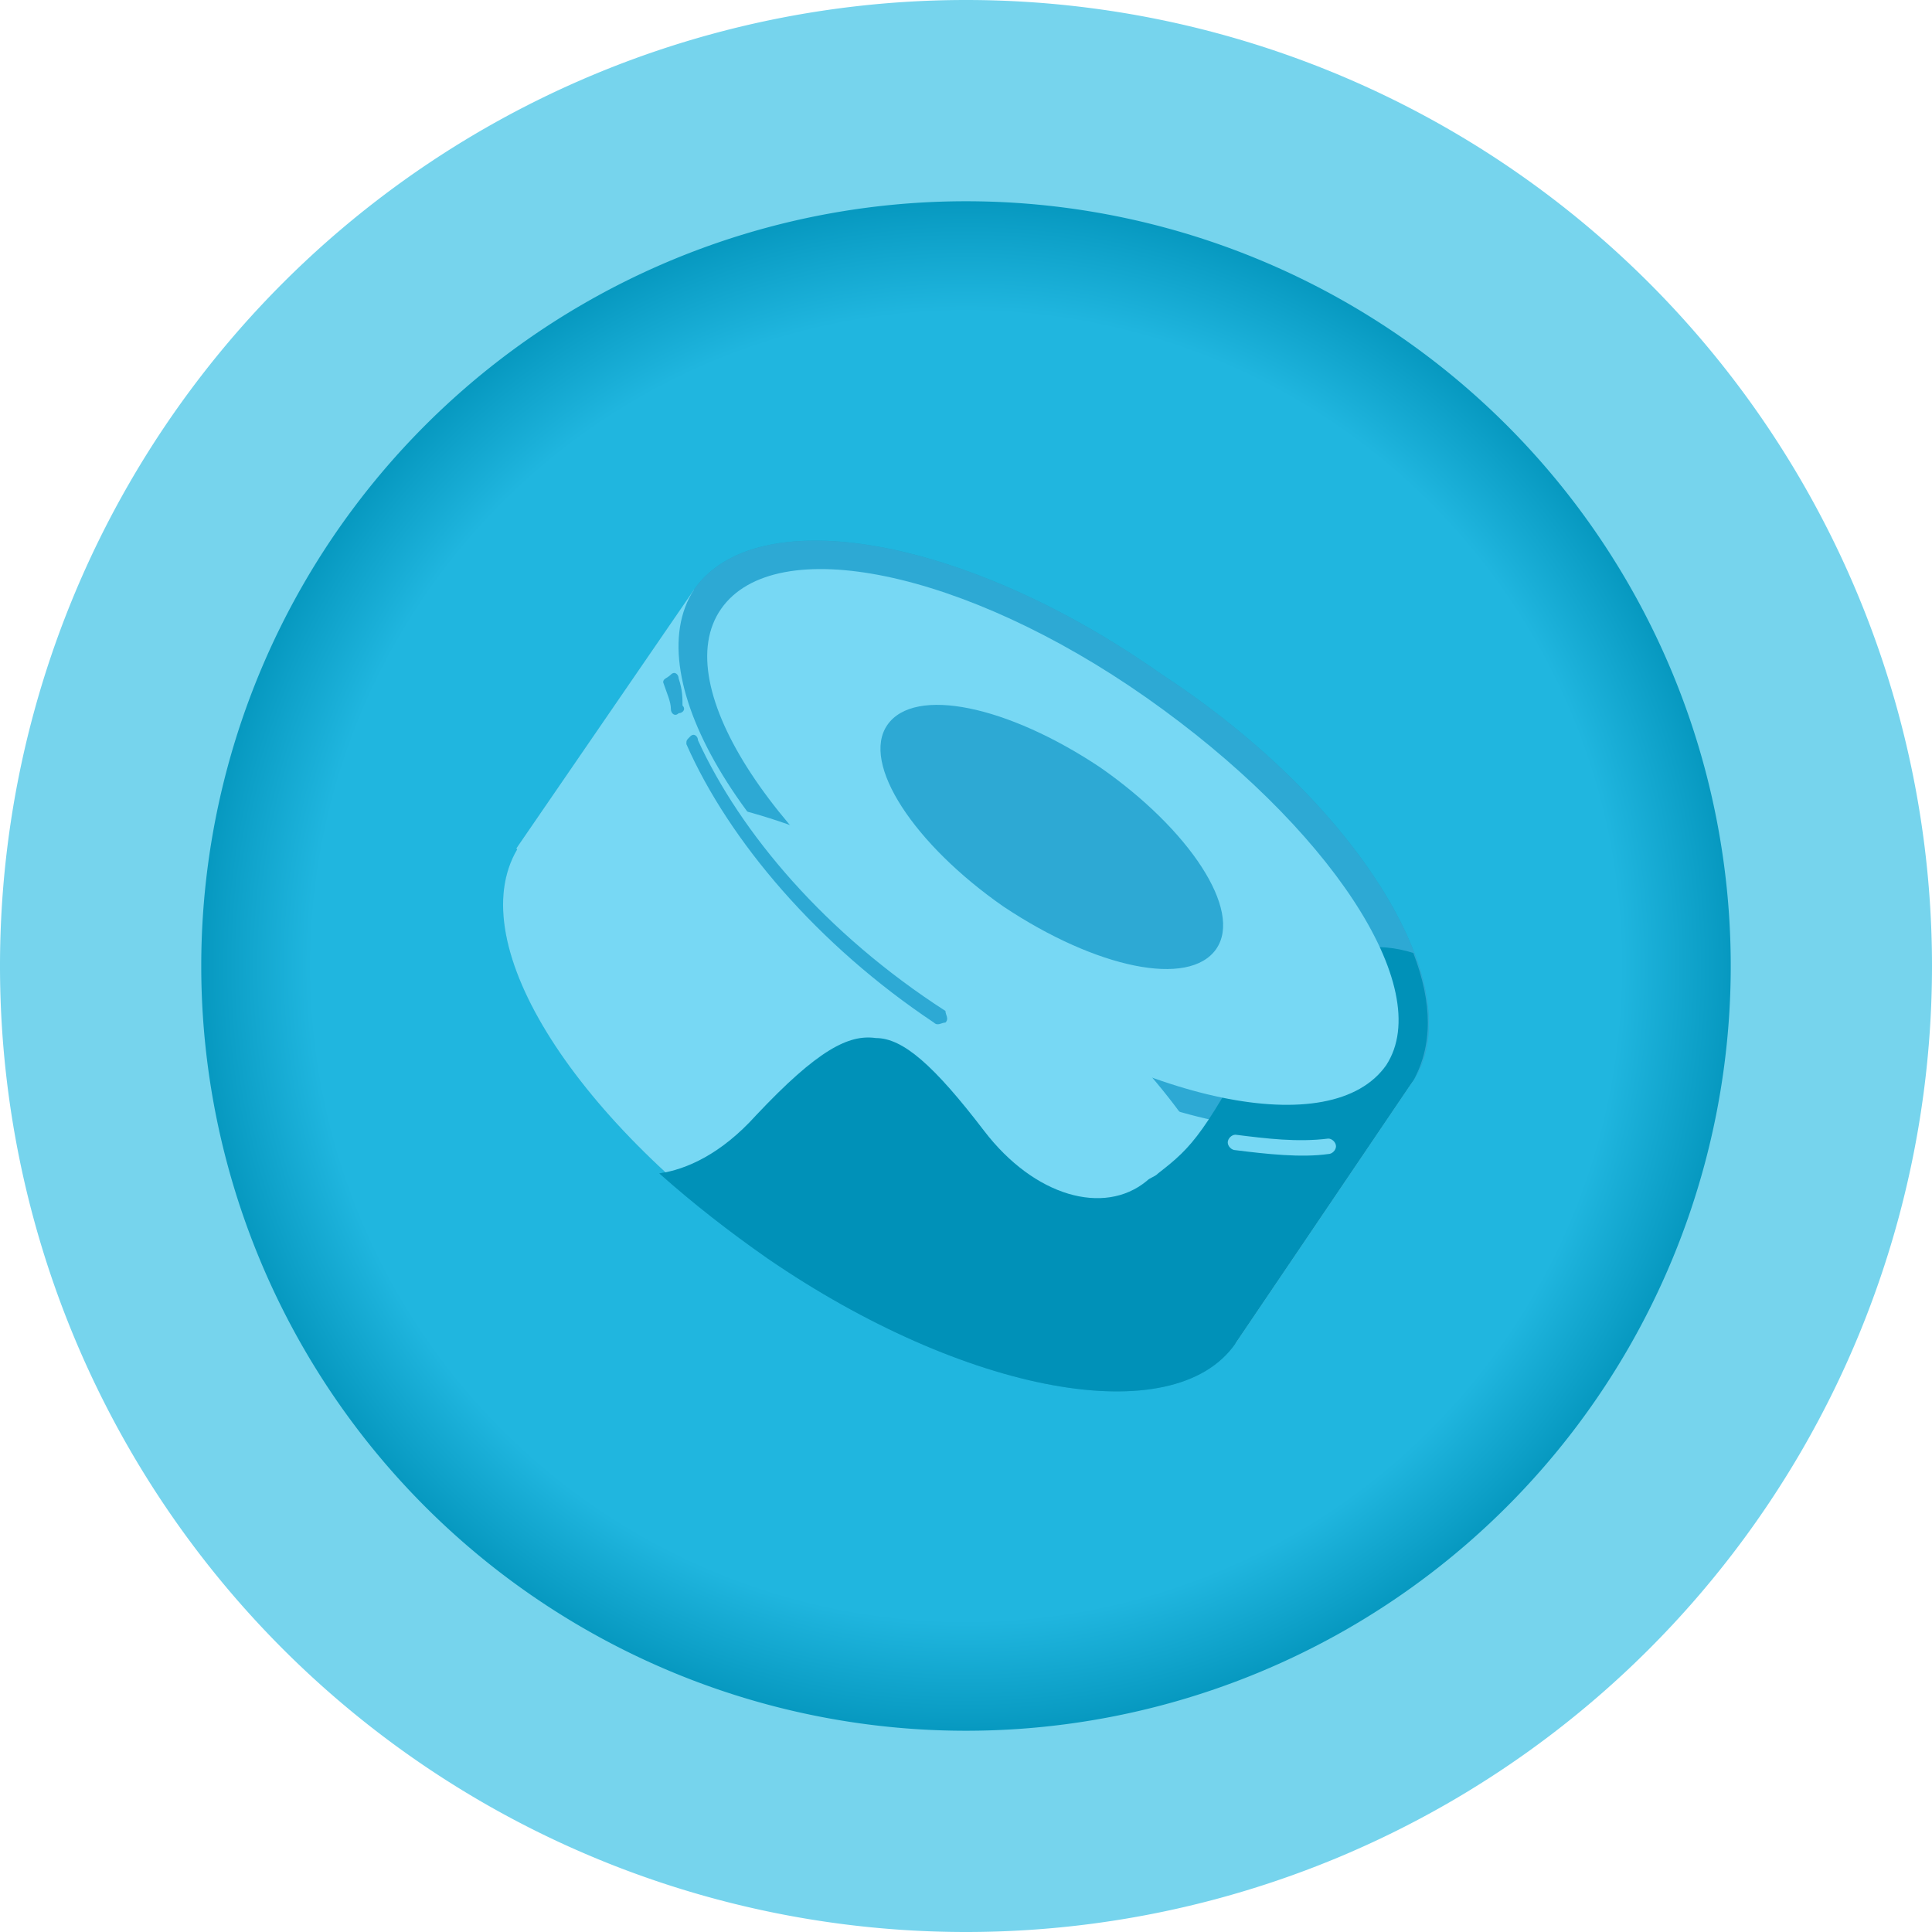
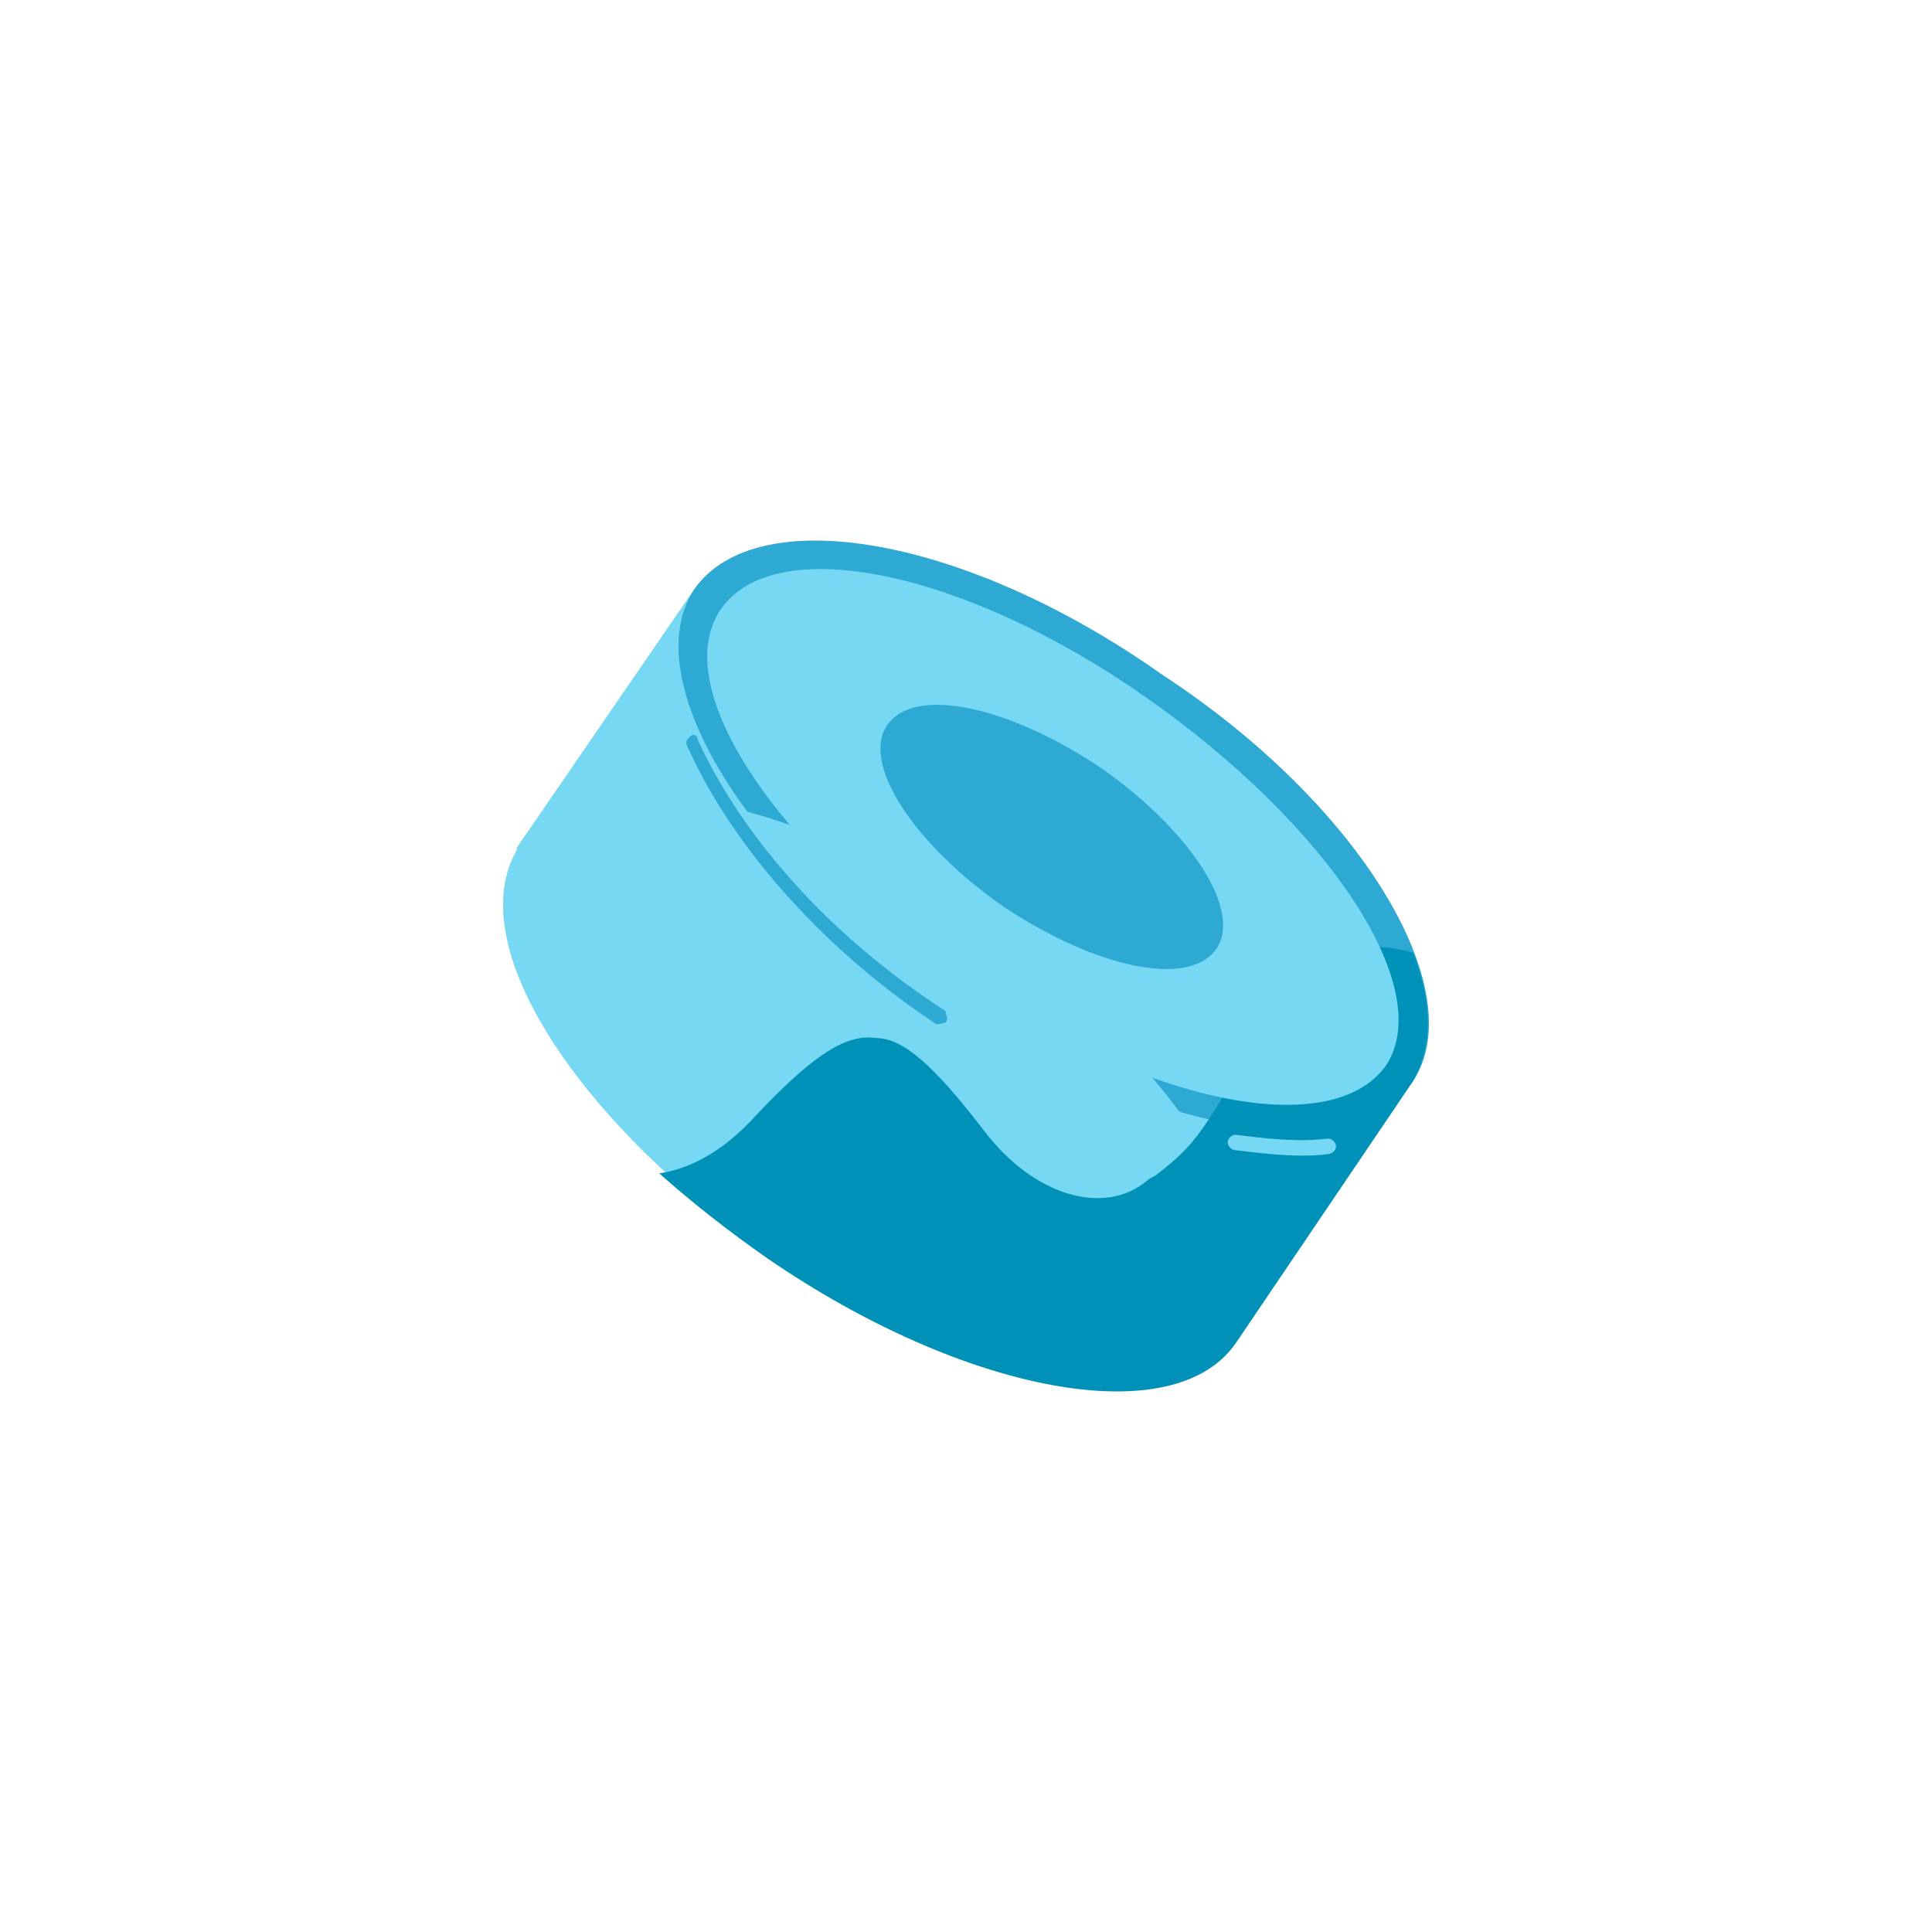
<svg xmlns="http://www.w3.org/2000/svg" xmlns:xlink="http://www.w3.org/1999/xlink" width="96" height="96" viewBox="0 0 96 96" version="1.1" id="svg1039">
  <defs id="defs1033">
    <linearGradient id="linearGradient1635">
      <stop style="stop-color:#20b6df;stop-opacity:1" offset="0" id="stop1631" />
      <stop id="stop1647" offset="0.742" style="stop-color:#20b6df;stop-opacity:1" />
      <stop id="stop1639" offset="0.9" style="stop-color:#0091b8;stop-opacity:1" />
      <stop style="stop-color:#006d94;stop-opacity:1" offset="1" id="stop1633" />
    </linearGradient>
    <radialGradient xlink:href="#linearGradient1635" id="radialGradient1637" cx="48" cy="48" fx="48" fy="48" r="38" gradientUnits="userSpaceOnUse" gradientTransform="matrix(1.153,0,0,1.153,-7.337,-7.337)" />
    <rect id="SVGID_1_" width="24" height="24" />
    <defs id="defs864">
      <rect height="24" width="24" id="rect915" x="0" y="0" />
    </defs>
    <clipPath id="SVGID_2_">
      <use id="use866" style="overflow:visible" xlink:href="#SVGID_1_" x="0" y="0" width="100%" height="100%" />
    </clipPath>
    <linearGradient id="SVGID_3_" gradientUnits="userSpaceOnUse" x1="20.644" y1="1011.506" x2="24.333" y2="998.839" gradientTransform="matrix(1.921,0,0,-1.921,112.329,1969.354)">
      <stop offset="0" style="stop-color:#03B8FF" id="stop869" />
      <stop offset="1" style="stop-color:#FA52A0" id="stop871" />
    </linearGradient>
    <linearGradient id="SVGID_4_" gradientUnits="userSpaceOnUse" x1="23.682" y1="1012.39" x2="27.371" y2="999.724" gradientTransform="matrix(1.921,0,0,-1.921,112.329,1969.354)">
      <stop offset="0" style="stop-color:#03B8FF" id="stop876" />
      <stop offset="1" style="stop-color:#FA52A0" id="stop878" />
    </linearGradient>
    <linearGradient id="SVGID_5_" gradientUnits="userSpaceOnUse" x1="17.616" y1="1010.624" x2="21.305" y2="997.958" gradientTransform="matrix(1.921,0,0,-1.921,112.329,1969.354)">
      <stop offset="0" style="stop-color:#03B8FF" id="stop883" />
      <stop offset="1" style="stop-color:#FA52A0" id="stop885" />
    </linearGradient>
    <filter height="1.401" y="-0.2" width="1.368" x="-0.184" id="filter1020" style="color-interpolation-filters:sRGB">
      <feGaussianBlur id="feGaussianBlur1022" stdDeviation="3.531" />
    </filter>
  </defs>
  <g id="layer1">
    <g id="g1036">
-       <path d="M 96,48 A 48,48 0 0 1 48,96 48,48 0 0 1 0,48 48,48 0 0 1 48,0 48,48 0 0 1 96,48 Z" style="fill:#76d4ed;fill-opacity:1;fill-rule:evenodd;stroke:none;stroke-width:10.679;stroke-linecap:round;stroke-linejoin:round;stroke-miterlimit:4;stroke-dasharray:none;paint-order:stroke fill markers" id="path1611" />
-       <path d="M 86,48 A 38,38 0 0 1 48,86 38,38 0 0 1 10,48 38,38 0 0 1 48,10 38,38 0 0 1 86,48 Z" style="opacity:1;fill:url(#radialGradient1637);fill-opacity:1;fill-rule:evenodd;stroke:none;stroke-width:10.597;stroke-linecap:round;stroke-linejoin:round;stroke-miterlimit:4;stroke-dasharray:none;paint-order:stroke fill markers" id="path1627" />
      <path id="path993" style="fill:#000000;fill-opacity:1;stroke-width:1.921;filter:url(#filter1020);opacity:0.3" d="M 40.613 26.861 C 37.822 26.84 35.643 27.634 34.49 29.291 L 25.65 42.164 L 25.707 42.203 C 23.487 45.974 26.673 52.348 33.061 58.246 C 32.96 58.266 32.856 58.291 32.76 58.305 C 34.489 59.842 36.219 61.186 38.141 62.531 C 47.94 69.256 58.316 71.177 61.391 66.758 L 70.229 53.693 C 73.111 49.274 67.73 40.05 57.738 33.518 C 51.614 29.194 45.265 26.897 40.613 26.861 z " />
      <g id="g991" transform="translate(-110.503)">
        <path style="fill:#77d8f4;fill-opacity:1;stroke-width:1.921" class="st1" d="M 144.993,29.291 180.731,53.693 171.893,66.759 136.154,42.164 Z" id="path874" />
        <path style="fill:#2da9d4;fill-opacity:1;stroke-width:1.921" class="st2" d="m 180.731,53.693 c -3.074,4.419 -13.45,2.69 -23.249,-4.227 -9.991,-6.725 -15.371,-15.756 -12.489,-20.175 3.074,-4.419 13.45,-2.69 23.249,4.227 9.991,6.533 15.371,15.756 12.489,20.175 z" id="path881" />
        <path style="fill:#77d8f4;fill-opacity:1;stroke-width:1.921" class="st3" d="m 171.893,66.566 c -3.074,4.419 -13.45,2.69 -23.249,-4.227 -9.799,-6.917 -15.371,-15.756 -12.297,-20.367 3.074,-4.419 13.45,-2.69 23.249,4.227 9.799,6.917 15.179,15.948 12.297,20.367 z" id="path888" />
        <path style="fill:#0091b8;fill-opacity:1;stroke-width:1.921" class="st4" d="m 180.731,53.693 c 0,0 0,0 0,0 l -8.839,13.066 v 0 c -3.074,4.419 -13.45,2.498 -23.249,-4.227 -1.921,-1.345 -3.651,-2.69 -5.38,-4.227 1.345,-0.192 3.074,-0.961 4.804,-2.882 3.074,-3.266 4.611,-4.035 5.956,-3.843 1.345,0 2.882,1.345 5.38,4.611 2.498,3.266 5.956,4.227 8.07,2.498 0.192,-0.192 0.384,-0.192 0.576,-0.384 1.729,-1.345 2.306,-1.921 5.572,-8.07 0.769,-1.537 3.459,-4.035 7.109,-2.882 0.961,2.498 0.961,4.611 0,6.341 z" id="path890" />
        <path style="fill:#77d8f4;fill-opacity:1;stroke-width:1.921" class="st5" d="m 179.386,52.924 c -2.69,3.843 -12.105,1.921 -21.136,-4.419 -9.223,-6.341 -14.603,-14.411 -11.913,-18.254 2.69,-3.843 12.105,-1.921 21.136,4.419 9.031,6.341 14.411,14.411 11.913,18.254 z m -8.454,-5.764 c -1.345,1.921 -5.956,0.961 -10.568,-2.114 -4.419,-3.074 -7.109,-7.109 -5.764,-9.031 1.345,-1.921 5.956,-0.961 10.568,2.114 4.419,3.074 7.109,7.109 5.764,9.031 z" id="path892" />
-         <path style="fill:#2da9d4;fill-opacity:1;stroke-width:1.921" class="st6" d="m 144.224,33.71 c 0,-0.192 -0.192,-0.384 -0.384,-0.192 -0.192,0.192 -0.384,0.192 -0.384,0.384 0.192,0.576 0.384,0.961 0.384,1.345 0,0.192 0.192,0.384 0.384,0.192 0.192,0 0.384,-0.192 0.192,-0.384 0,-0.384 0,-0.769 -0.192,-1.345 z" id="path894" />
        <path style="fill:#2da9d4;fill-opacity:1;stroke-width:1.921" class="st6" d="m 145.185,36.784 c 0,-0.192 -0.192,-0.384 -0.384,-0.192 -0.192,0.192 -0.192,0.192 -0.192,0.384 2.114,4.804 6.533,9.991 12.297,13.834 0.192,0.192 0.384,0 0.576,0 0.192,-0.192 0,-0.384 0,-0.576 -5.956,-3.843 -10.184,-8.839 -12.297,-13.45 z" id="path896" />
        <path style="fill:#77d8f4;fill-opacity:1;stroke-width:1.921" class="st6" d="m 171.893,56.383 c -0.192,0 -0.384,0.192 -0.384,0.384 0,0.192 0.192,0.384 0.384,0.384 1.537,0.192 3.266,0.384 4.611,0.192 0.192,0 0.384,-0.192 0.384,-0.384 0,-0.192 -0.192,-0.384 -0.384,-0.384 -1.537,0.192 -3.074,0 -4.611,-0.192 z" id="path900" />
      </g>
    </g>
  </g>
  <style id="style1649" type="text/css"> .st0{fill:url(#SVGID_1_);} .st1{fill:url(#SVGID_2_);} .st2{fill:url(#SVGID_3_);} </style>
  <style type="text/css" id="style861"> .st0{clip-path:url(#SVGID_2_);} .st1{fill:url(#SVGID_3_);} .st2{fill:url(#SVGID_4_);} .st3{fill:url(#SVGID_5_);} .st4{fill:#0E0F23;} .st5{fill-rule:evenodd;clip-rule:evenodd;fill:#FFFFFF;} .st6{fill:#FFFFFF;} </style>
</svg>